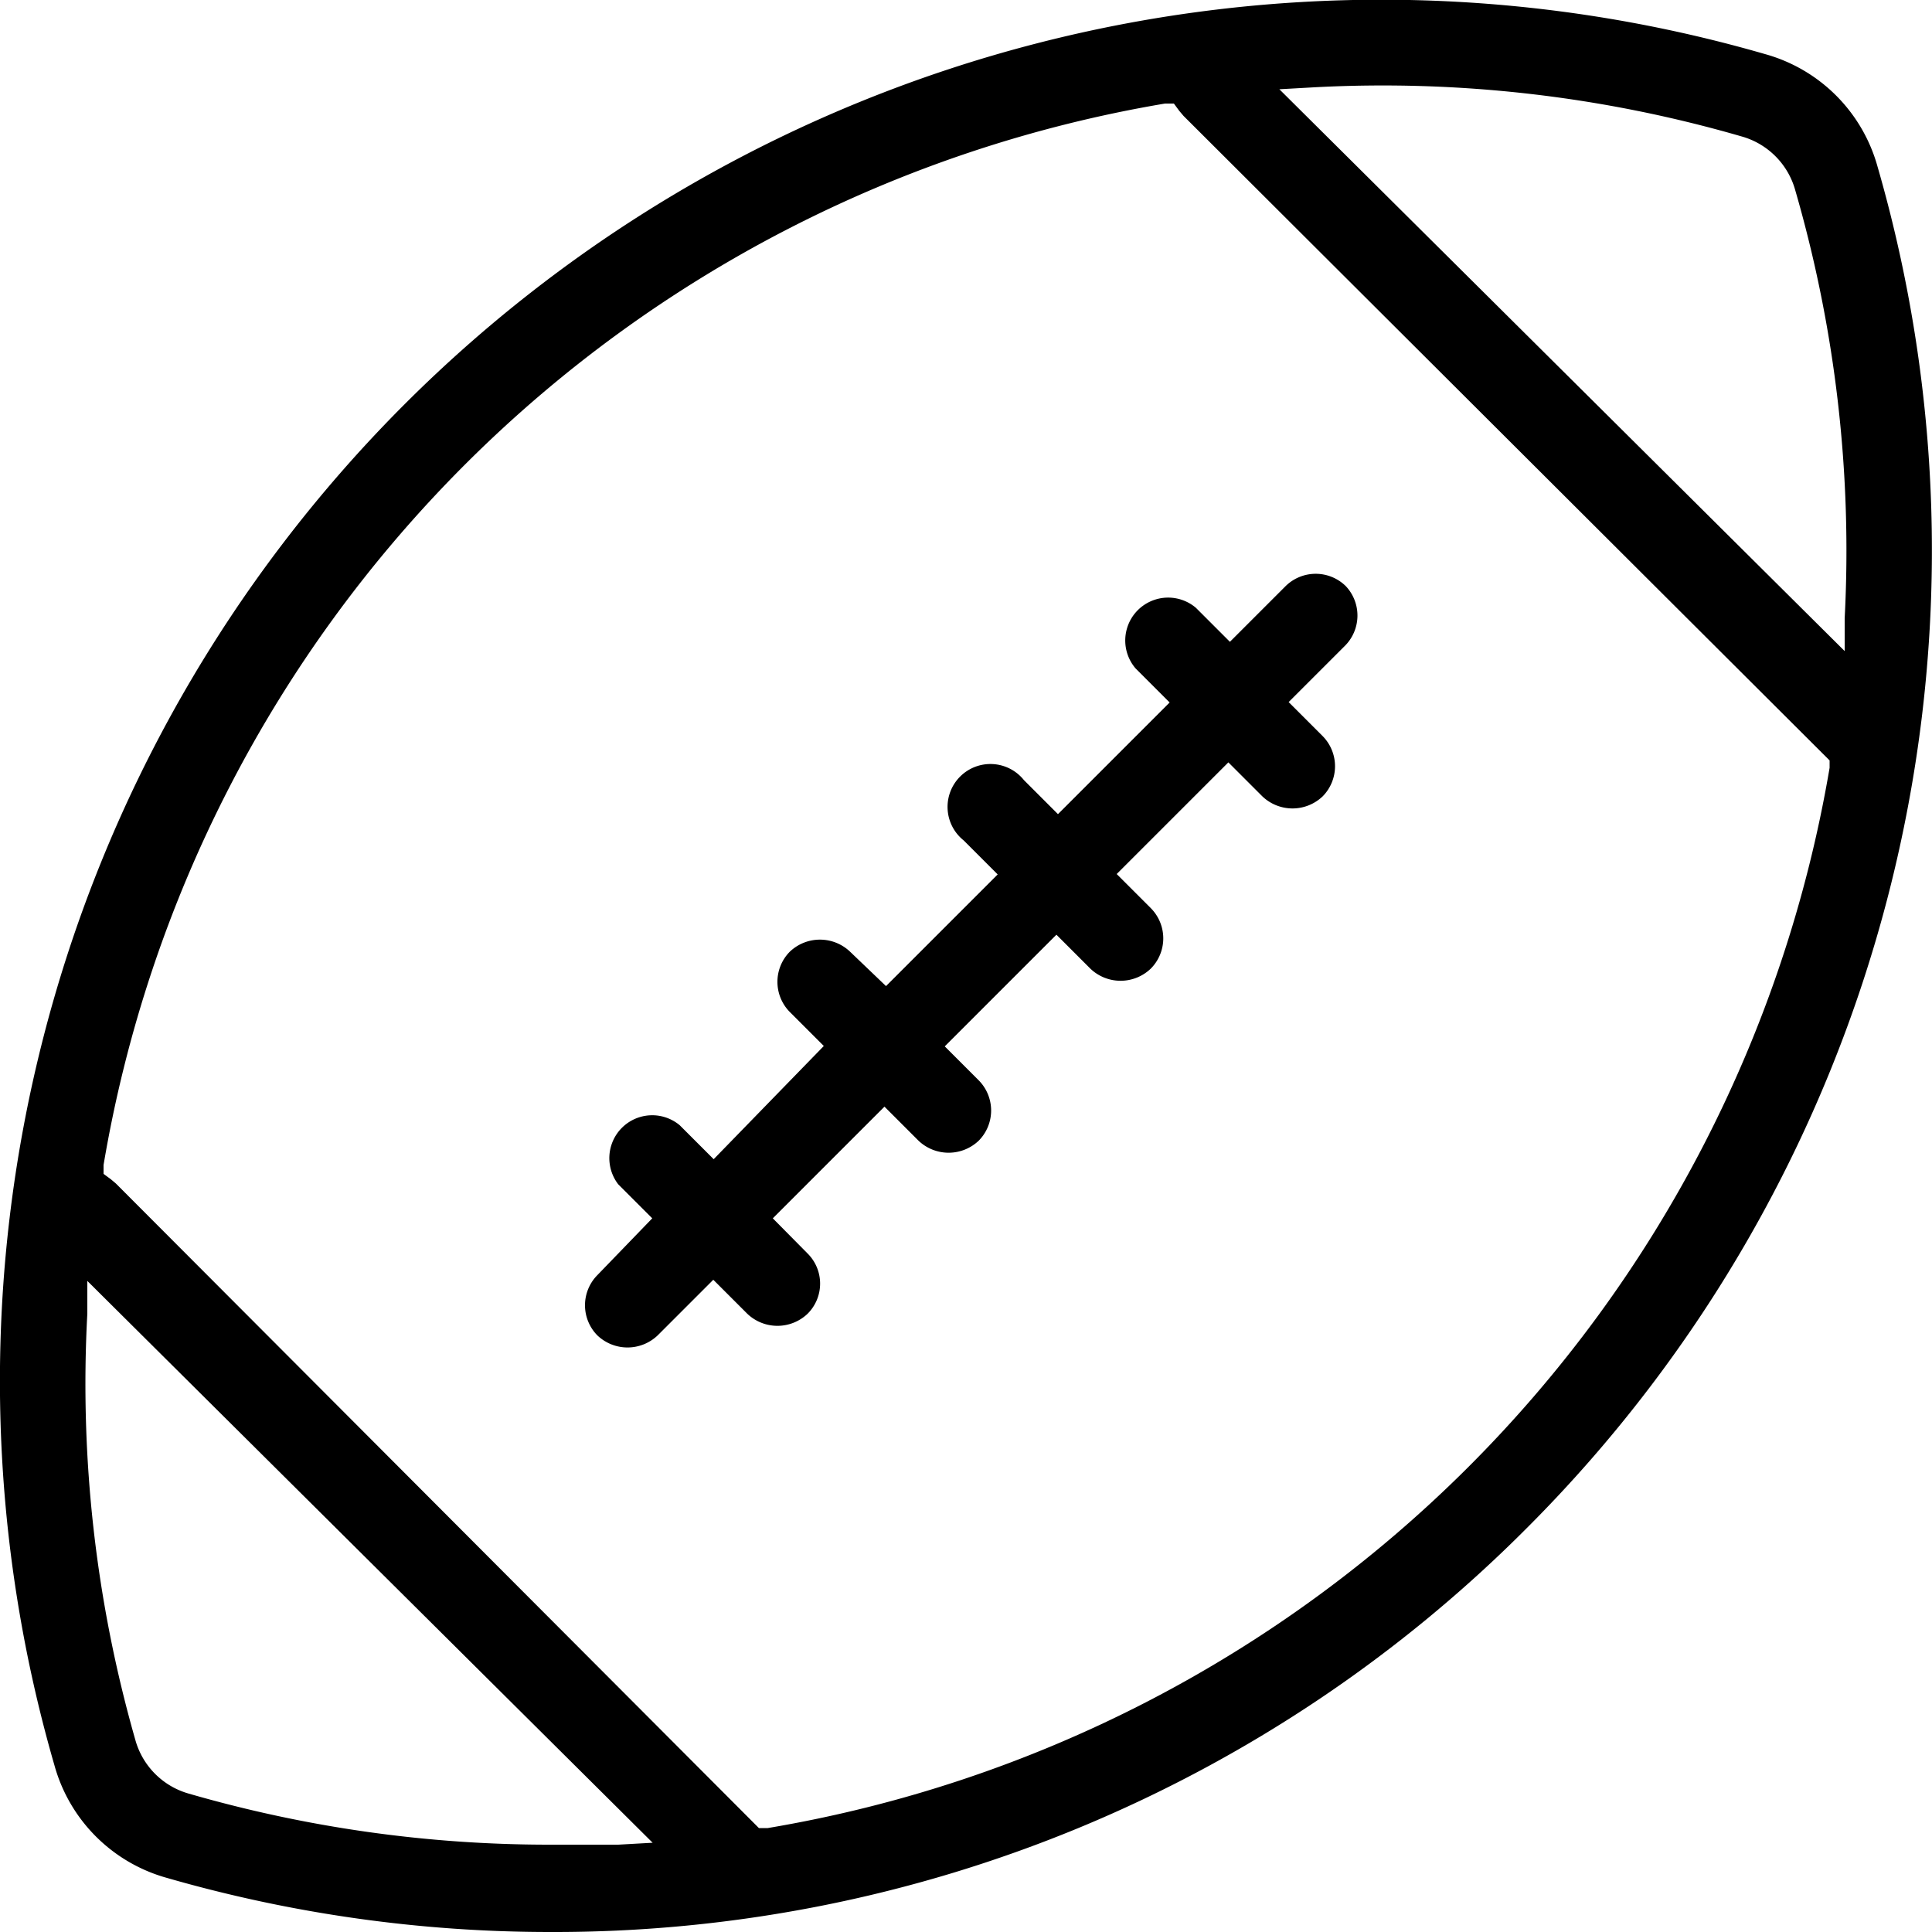
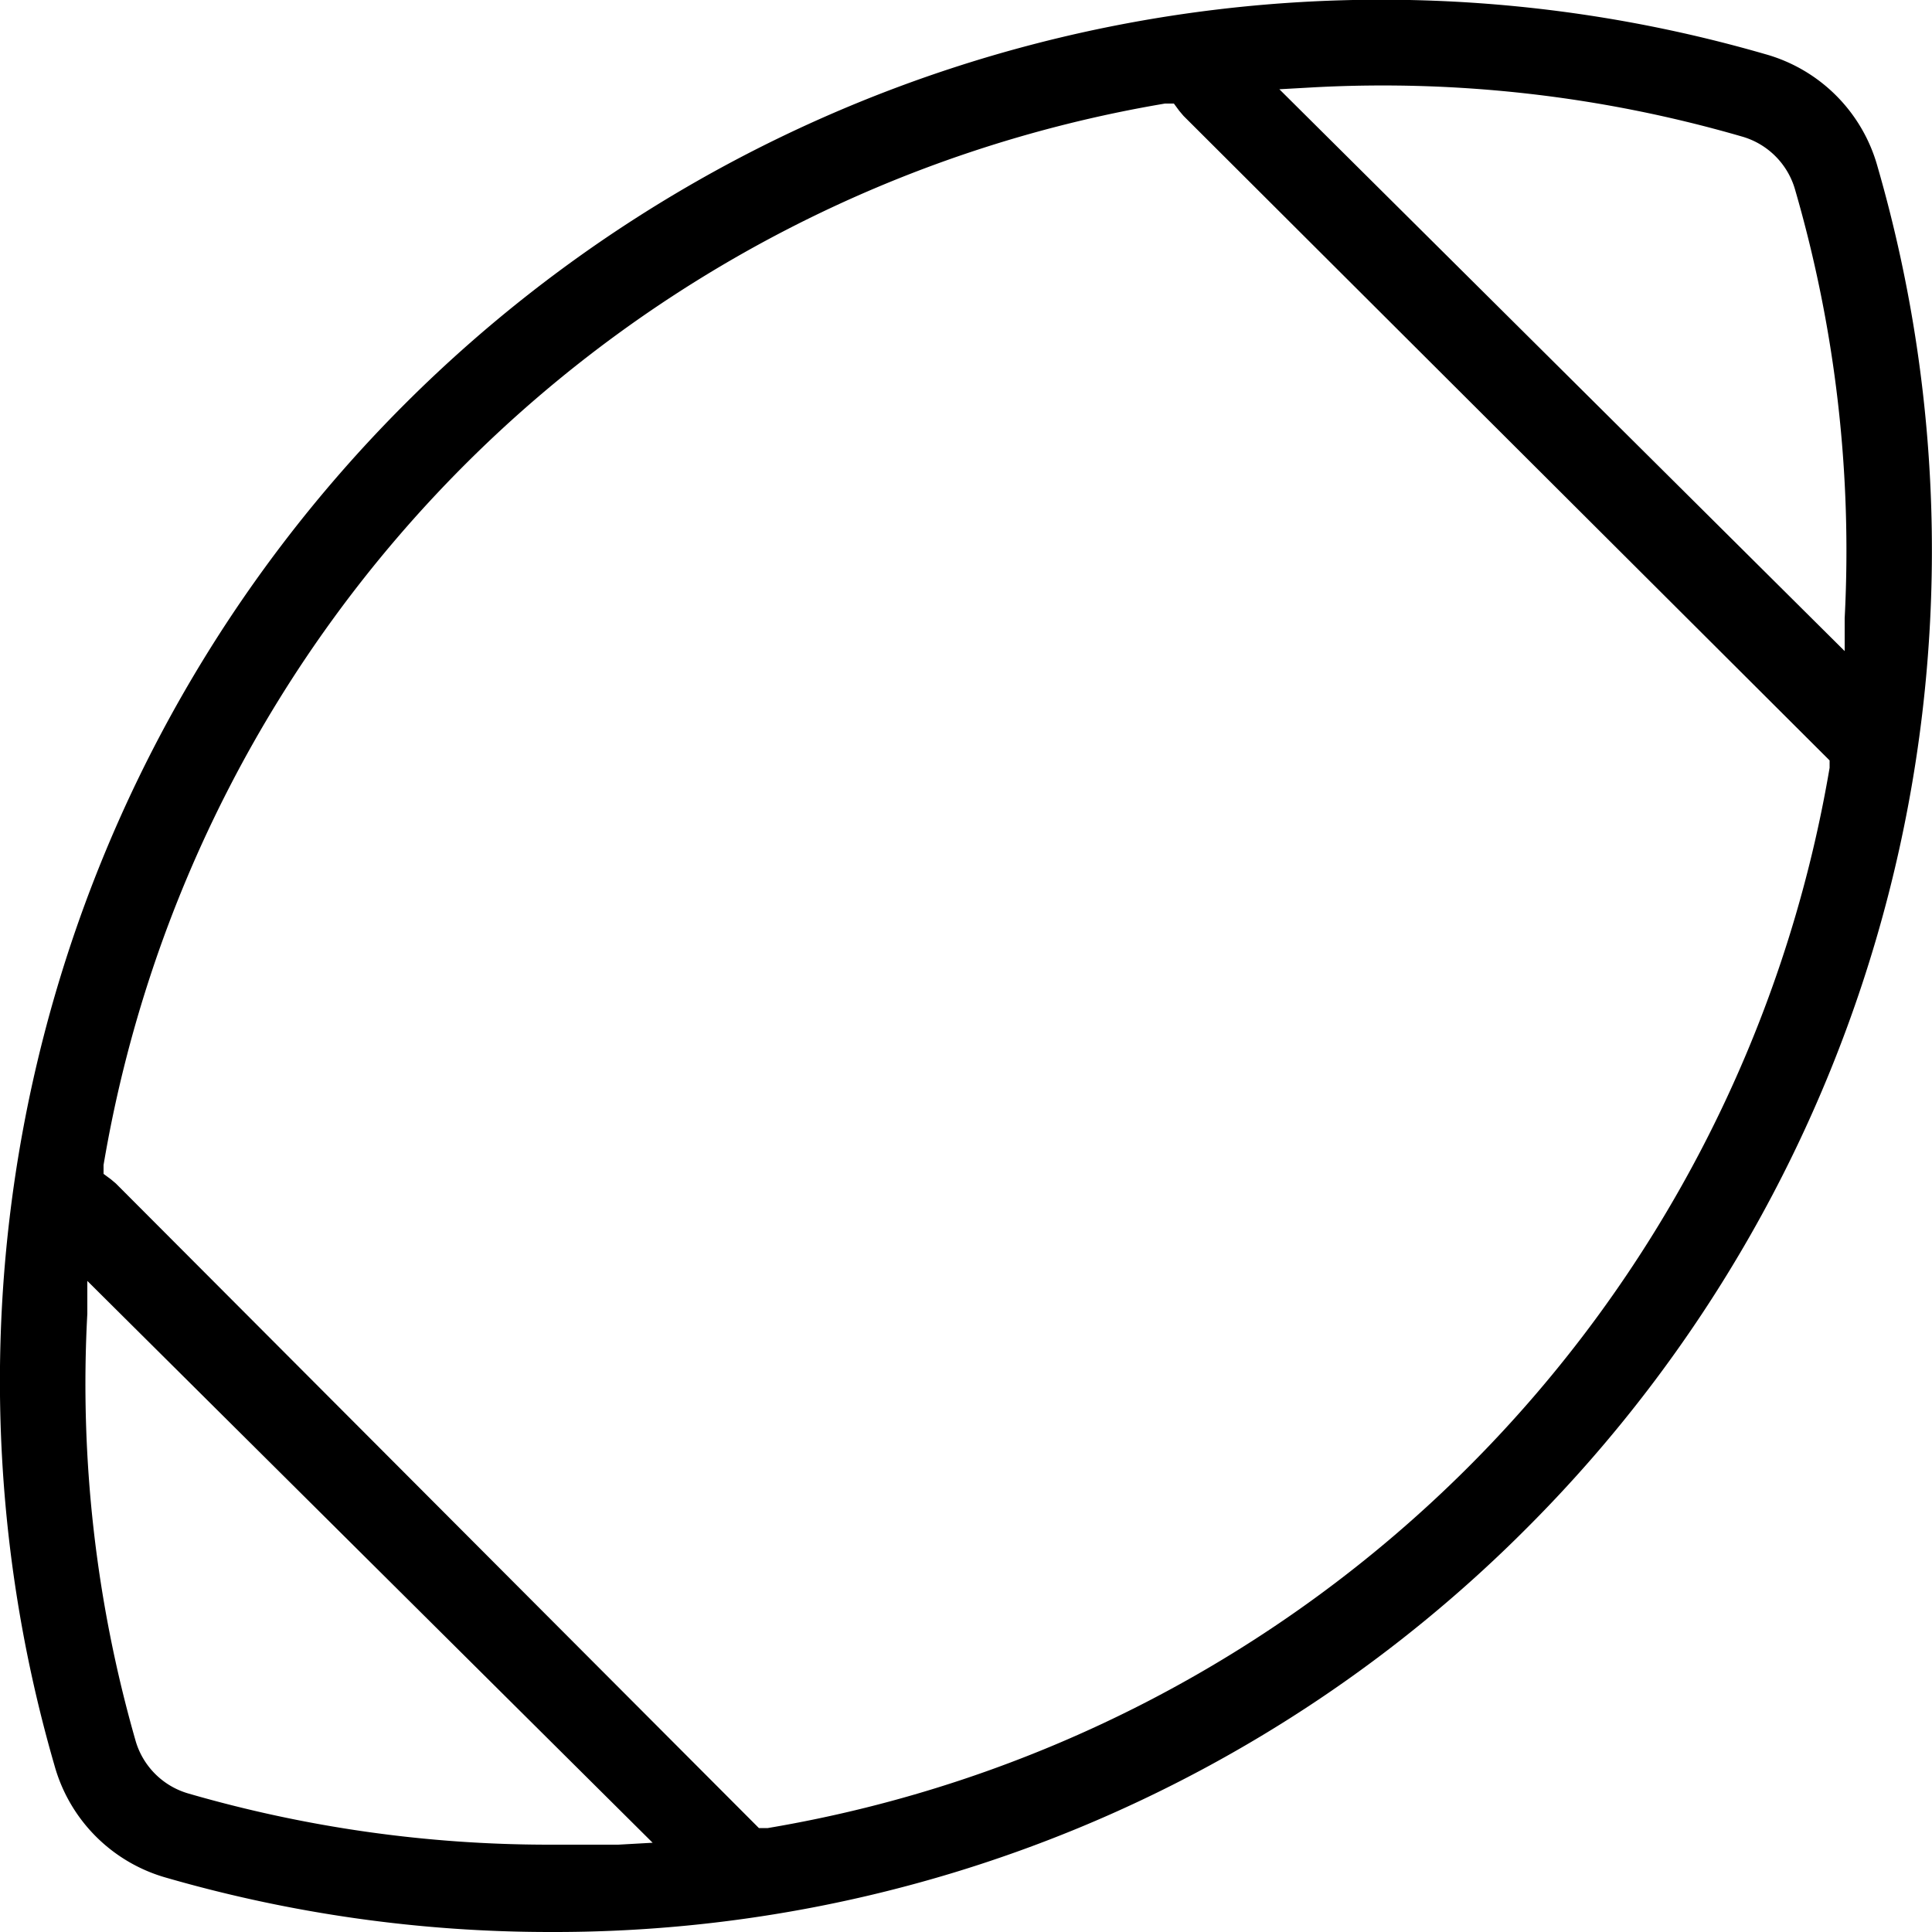
<svg xmlns="http://www.w3.org/2000/svg" viewBox="0 0 50 50" width="50" height="50">
  <defs>
    <style>.cls-1{fill:#000000;}</style>
  </defs>
  <title>Rugby</title>
  <g id="Слой_2" data-name="Слой 2">
    <g id="Слой_1-2" data-name="Слой 1">
      <path class="cls-1" d="M48.59,4.31a4.18,4.18,0,0,0-2.91-2.91A35.75,35.75,0,0,0,1.41,45.69a4.18,4.18,0,0,0,2.91,2.91A35.8,35.8,0,0,0,14.25,50,35.52,35.52,0,0,0,39.53,39.53,35.77,35.77,0,0,0,48.59,4.31ZM34,2.26A33.35,33.35,0,0,1,45.07,3.53h0a2,2,0,0,1,1.39,1.39A33.51,33.51,0,0,1,47.74,16l0,.85L33.11,2.31ZM16,47.74q-.9,0-1.8,0a33.52,33.52,0,0,1-9.31-1.32,2,2,0,0,1-1.39-1.4A33.51,33.51,0,0,1,2.26,34l0-.85L16.89,47.69Zm3.83-.43-.19,0L3,30.63l-.13-.11-.19-.14,0-.23A33.51,33.51,0,0,1,30.15,2.68l.23,0,.14.19.11.13L47.35,19.68l0,.19A33.51,33.51,0,0,1,19.87,47.31Z" />
-       <path class="cls-1" d="M34.83,15.17a1.11,1.11,0,0,0-1.56,0h0l-1.44,1.44-.88-.88a1.11,1.11,0,0,0-1.56,1.57l.88.88-2.89,2.89-.88-.88a1.11,1.11,0,1,0-1.56,1.56l.88.88-2.89,2.89L22,24.63a1.13,1.13,0,0,0-1.56,0,1.11,1.11,0,0,0,0,1.56l.88.88L18.47,30l-.88-.88A1.11,1.11,0,0,0,16,30.65l.88.88L15.46,33a1.11,1.11,0,0,0,0,1.56,1.13,1.13,0,0,0,1.56,0l1.44-1.44.88.88a1.13,1.13,0,0,0,1.56,0,1.1,1.1,0,0,0,0-1.56L20,31.53l2.89-2.89.88.88a1.13,1.13,0,0,0,1.56,0,1.11,1.11,0,0,0,0-1.56l-.88-.88,2.89-2.89.88.88a1.13,1.13,0,0,0,1.56,0,1.11,1.11,0,0,0,0-1.57l-.88-.88,2.89-2.89.88.88a1.13,1.13,0,0,0,1.56,0,1.11,1.11,0,0,0,0-1.56l-.88-.88,1.44-1.44A1.11,1.11,0,0,0,34.83,15.17Z" />
    </g>
  </g>
</svg>